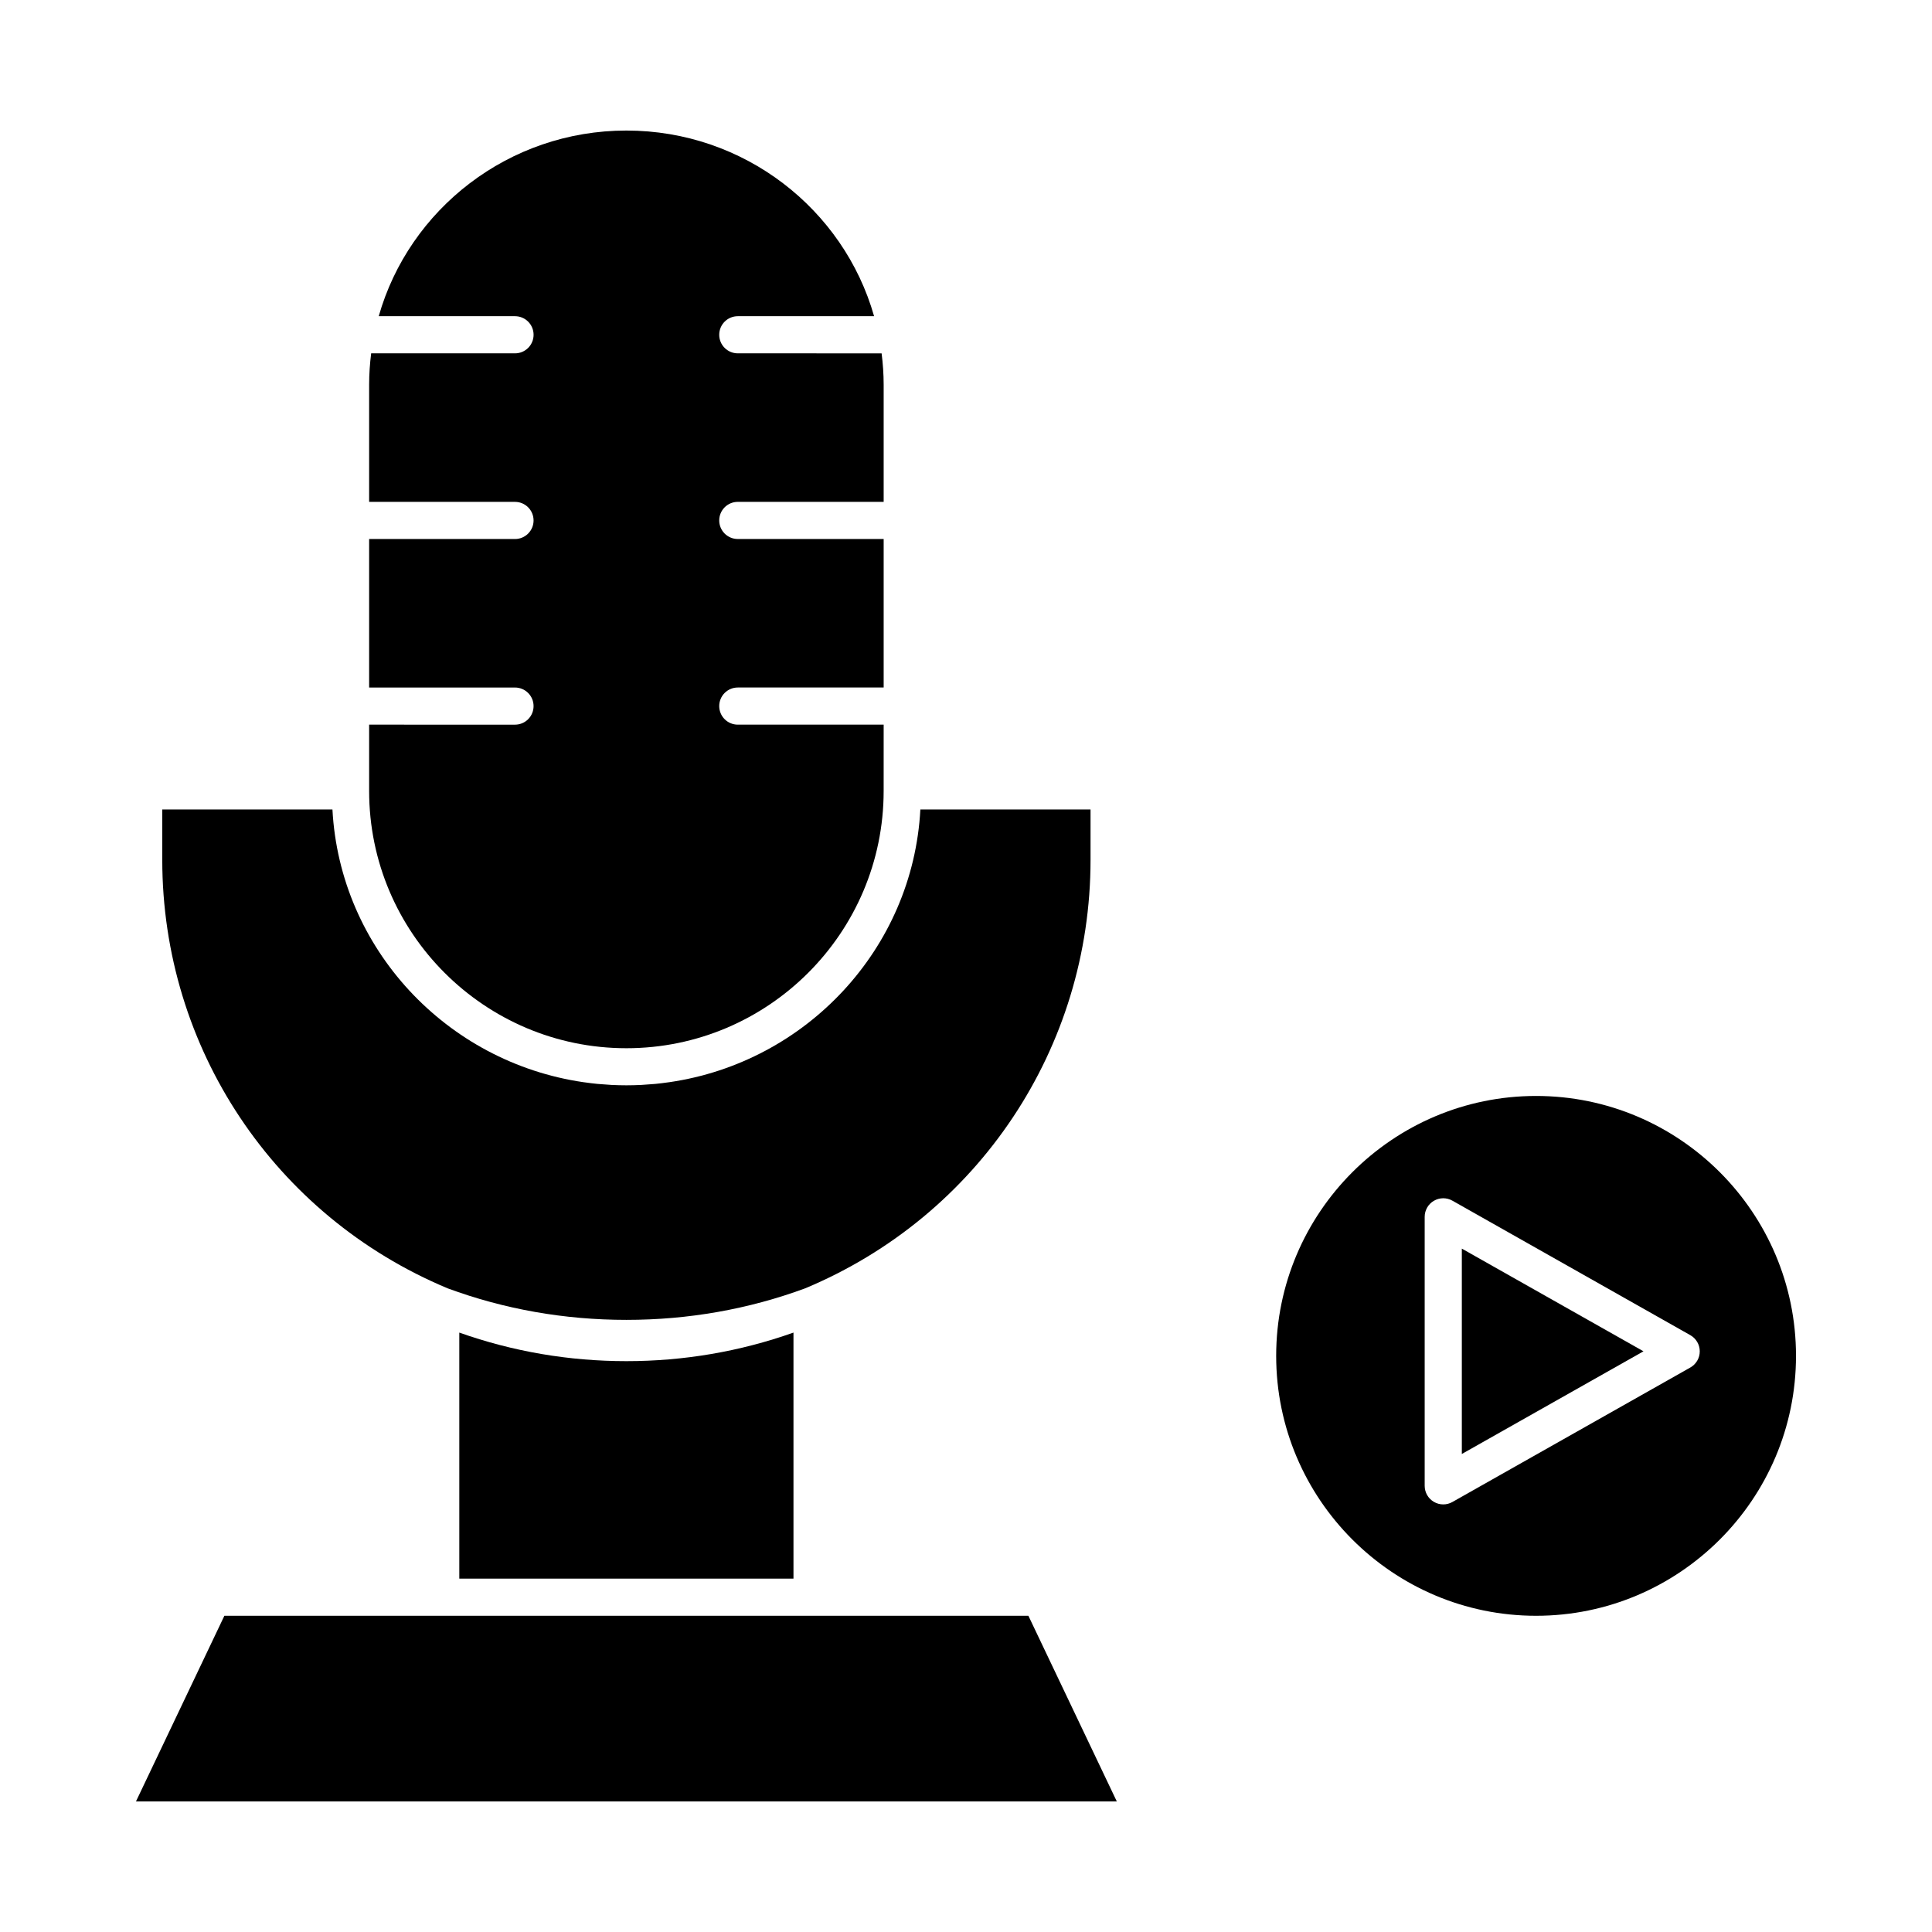
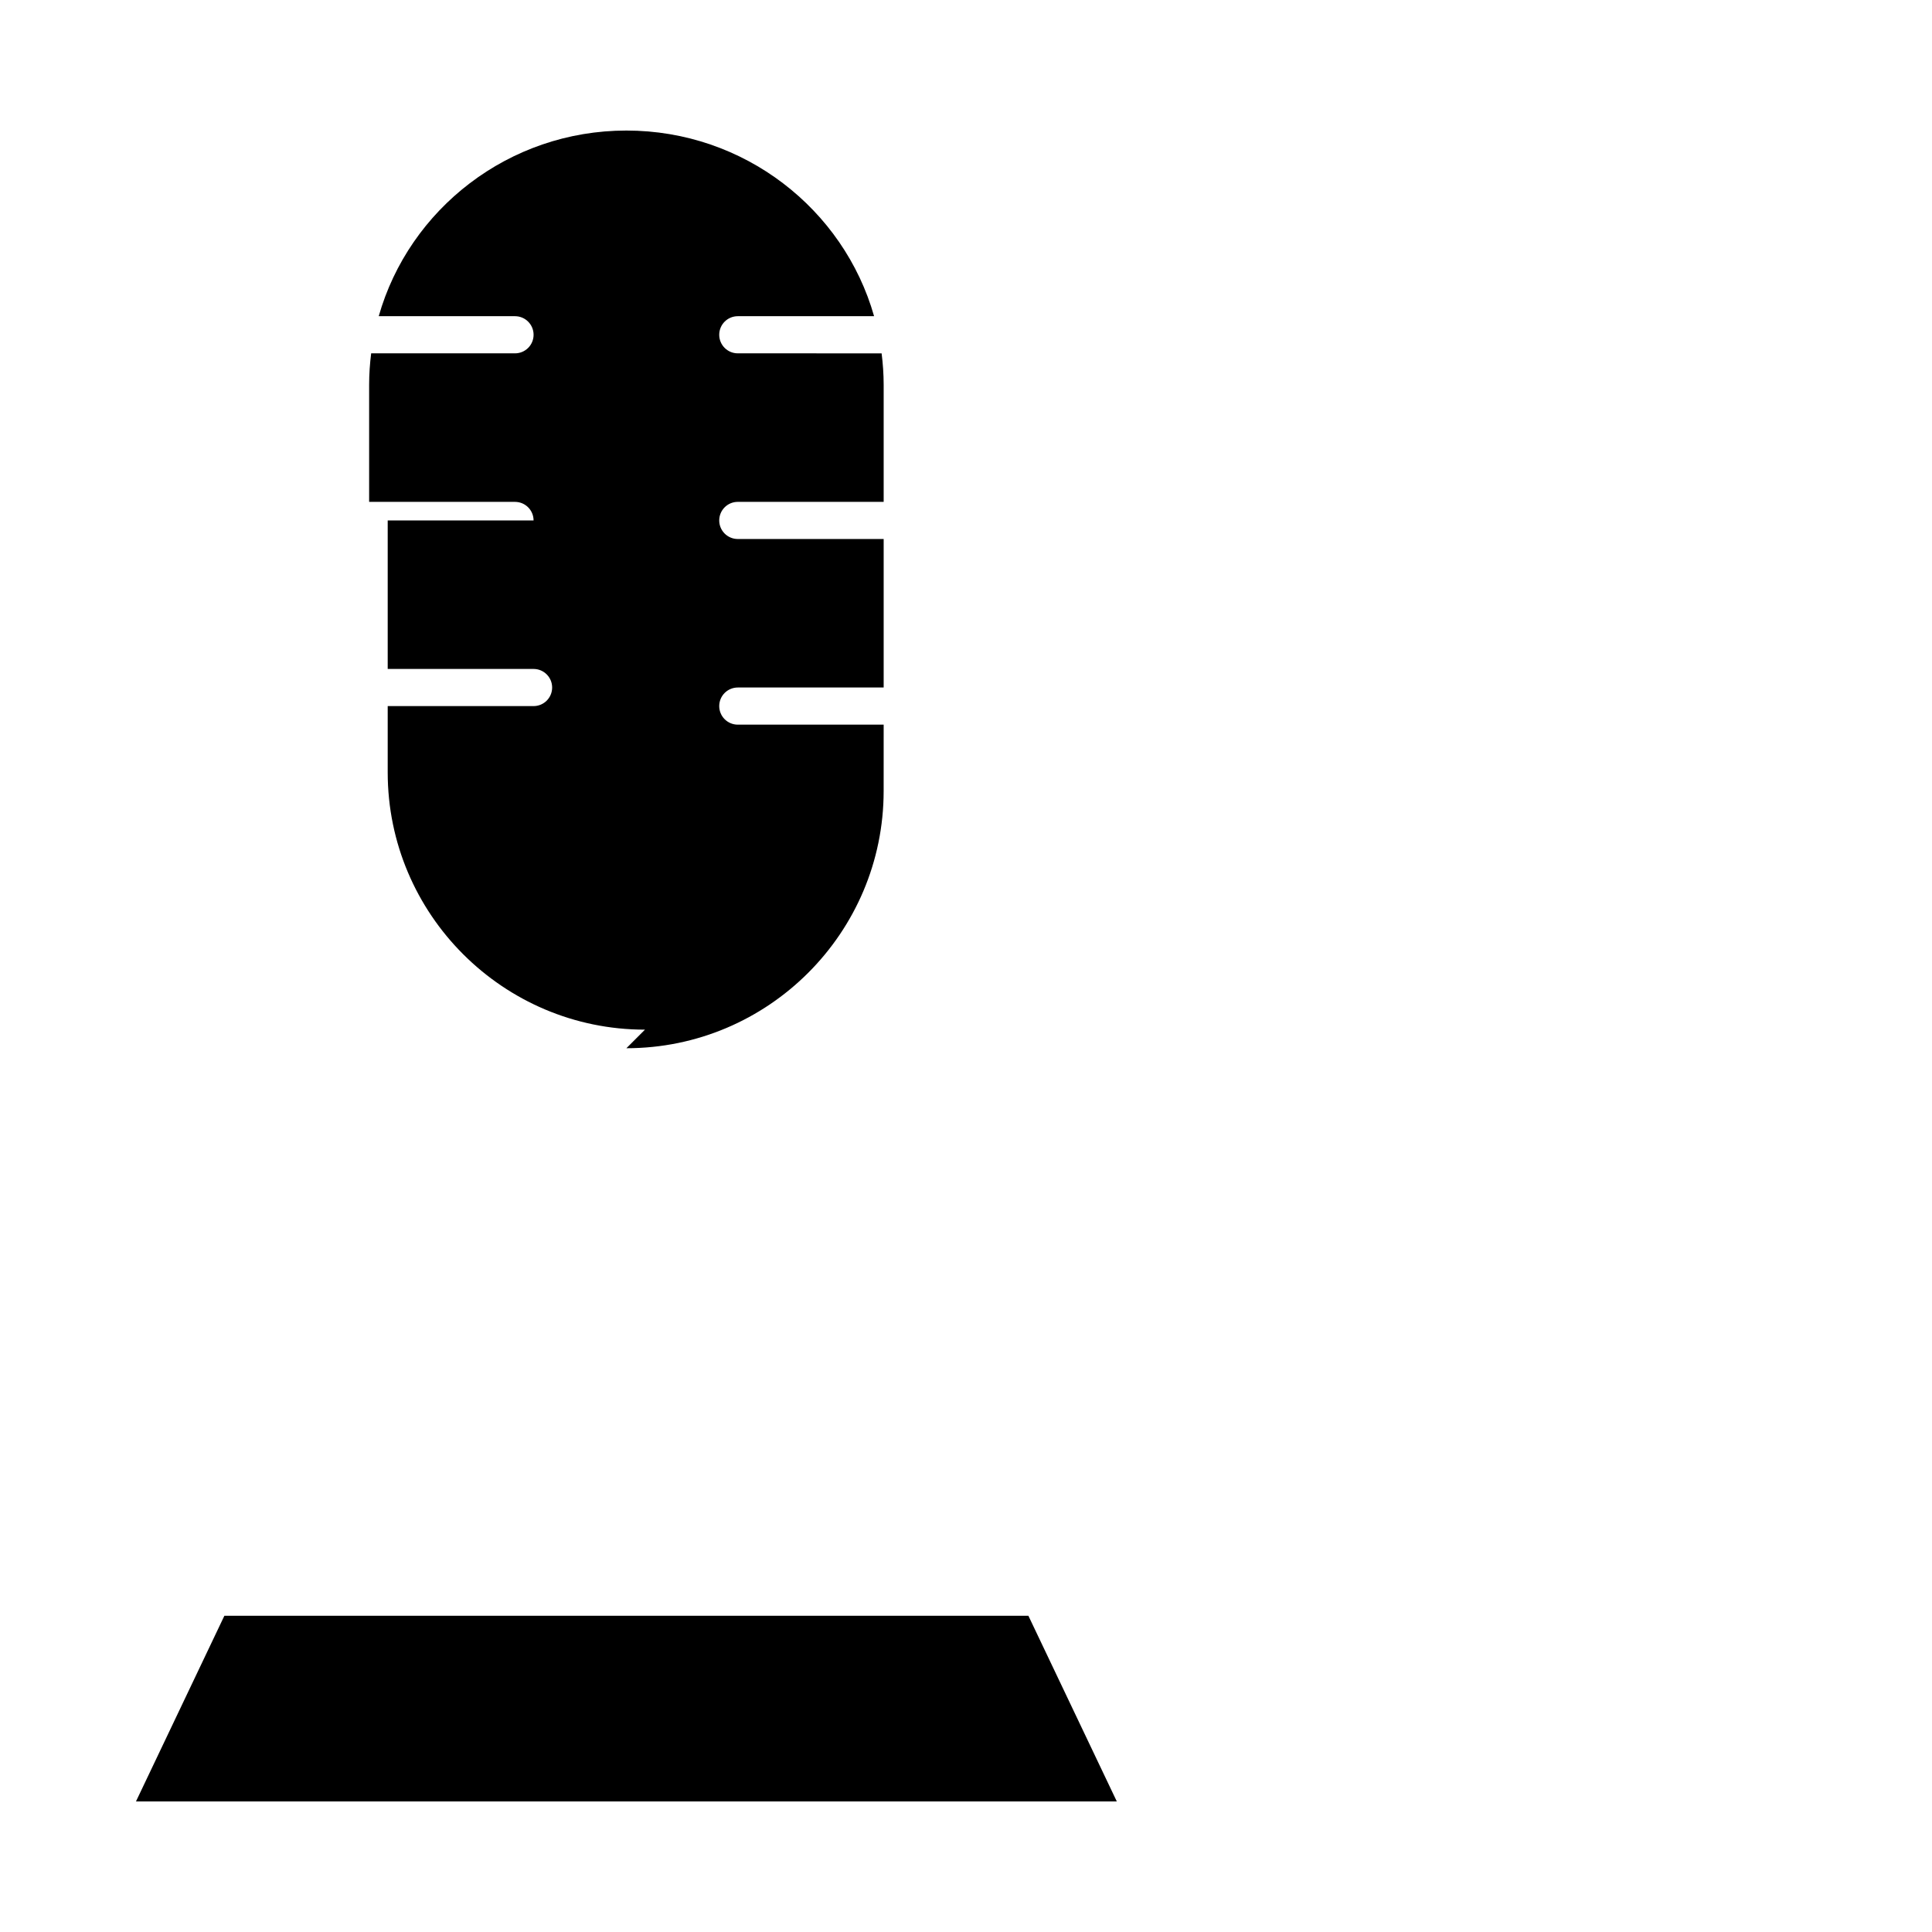
<svg xmlns="http://www.w3.org/2000/svg" fill="#000000" width="800px" height="800px" version="1.1" viewBox="144 144 512 512">
  <g>
-     <path d="m265.72 497.15v65.207h88.559v-65.207c-14.184 5.023-29.047 7.57-44.281 7.57-15.23 0-30.094-2.547-44.277-7.57z" />
    <path d="m359.2 572.2h-155.74l-23.426 49.199h259.93l-23.426-49.199z" />
-     <path d="m310 421.79c37.594 0 68.176-30.582 68.176-68.176l0.004-17.574h-38.656c-2.719 0-4.922-2.203-4.922-4.922s2.203-4.922 4.922-4.922h38.656v-39.359l-38.656 0.004c-2.719 0-4.922-2.203-4.922-4.922s2.203-4.922 4.922-4.922h38.656v-31.023c0-2.824-0.199-5.602-0.543-8.332l-38.113-0.004c-2.719 0-4.922-2.203-4.922-4.922s2.203-4.922 4.922-4.922h36.117c-8.051-28.348-34.418-49.199-65.637-49.199s-57.586 20.855-65.637 49.199h36.117c2.719 0 4.922 2.203 4.922 4.922s-2.203 4.922-4.922 4.922h-38.121c-0.344 2.734-0.539 5.512-0.539 8.332v31.031h38.656c2.719 0 4.922 2.203 4.922 4.922s-2.203 4.922-4.922 4.922l-38.656-0.004v39.359h38.656c2.719 0 4.922 2.203 4.922 4.922s-2.203 4.922-4.922 4.922l-38.656-0.004v17.57c0 37.594 30.586 68.18 68.176 68.18z" />
-     <path d="m531.4 529.32 48.141-27.211-48.141-27.211z" />
-     <path d="m262.62 485.42c15.031 5.547 30.973 8.359 47.383 8.359 16.414 0 32.352-2.812 47.383-8.359 45.938-19.195 75.617-63.75 75.617-113.54v-13.355h-45.098c-1.969 36.867-30.184 66.953-66.449 72.258-0.152 0.023-0.312 0.039-0.465 0.059-1.078 0.152-2.16 0.293-3.254 0.398-0.52 0.051-1.047 0.078-1.57 0.117-0.75 0.059-1.496 0.129-2.25 0.164-1.297 0.062-2.602 0.098-3.914 0.098s-2.617-0.035-3.914-0.098c-0.754-0.039-1.5-0.105-2.25-0.164-0.523-0.043-1.051-0.066-1.57-0.117-1.094-0.105-2.176-0.246-3.258-0.398-0.156-0.023-0.312-0.035-0.465-0.059-36.266-5.305-64.484-35.391-66.449-72.258h-45.098v13.355c0.004 49.785 29.684 94.34 75.621 113.54z" />
-     <path d="m551.08 434.44c-37.98 0-68.879 30.898-68.879 68.879 0 37.98 30.898 68.879 68.879 68.879s68.879-30.898 68.879-68.879c0.004-37.977-30.898-68.879-68.879-68.879zm40.879 71.961-63.059 35.645c-0.754 0.426-1.586 0.637-2.422 0.637-0.855 0-1.715-0.223-2.481-0.672-1.512-0.883-2.441-2.5-2.441-4.25v-71.289c0-1.75 0.93-3.367 2.441-4.25s3.375-0.895 4.898-0.035l63.059 35.648c1.543 0.871 2.5 2.508 2.5 4.285 0.004 1.773-0.953 3.406-2.496 4.281z" />
+     <path d="m310 421.79c37.594 0 68.176-30.582 68.176-68.176l0.004-17.574h-38.656c-2.719 0-4.922-2.203-4.922-4.922s2.203-4.922 4.922-4.922h38.656v-39.359l-38.656 0.004c-2.719 0-4.922-2.203-4.922-4.922s2.203-4.922 4.922-4.922h38.656v-31.023c0-2.824-0.199-5.602-0.543-8.332l-38.113-0.004c-2.719 0-4.922-2.203-4.922-4.922s2.203-4.922 4.922-4.922h36.117c-8.051-28.348-34.418-49.199-65.637-49.199s-57.586 20.855-65.637 49.199h36.117c2.719 0 4.922 2.203 4.922 4.922s-2.203 4.922-4.922 4.922h-38.121c-0.344 2.734-0.539 5.512-0.539 8.332v31.031h38.656c2.719 0 4.922 2.203 4.922 4.922l-38.656-0.004v39.359h38.656c2.719 0 4.922 2.203 4.922 4.922s-2.203 4.922-4.922 4.922l-38.656-0.004v17.57c0 37.594 30.586 68.18 68.176 68.18z" />
  </g>
</svg>